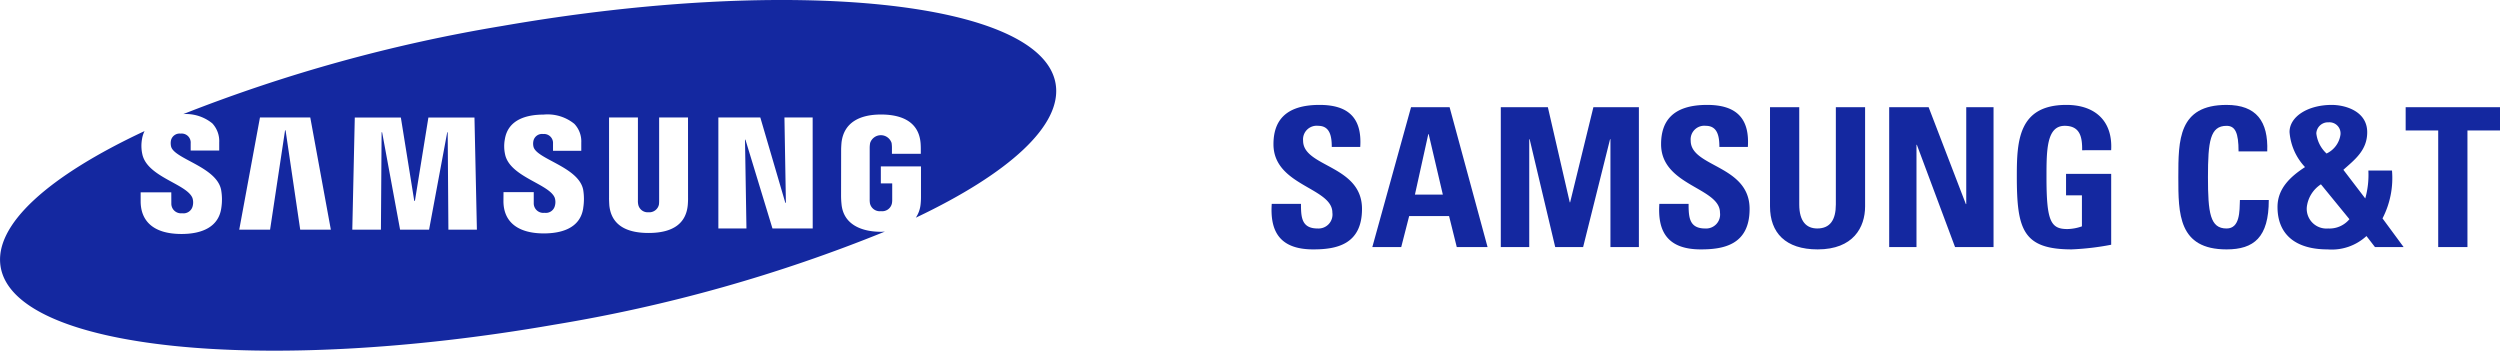
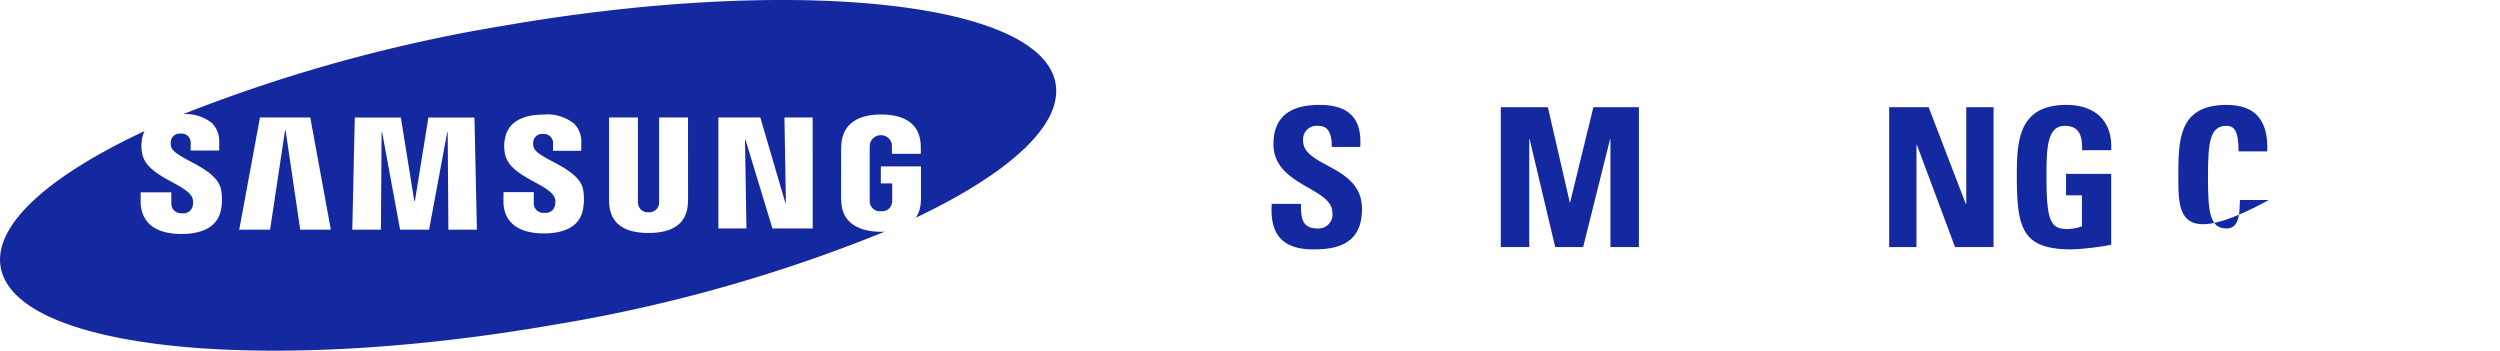
<svg xmlns="http://www.w3.org/2000/svg" width="259.81" height="36.443" viewBox="0 0 259.81 36.443">
  <g id="그룹_5156" data-name="그룹 5156" transform="translate(-166.822 -241.954)">
    <path id="패스_45410" data-name="패스 45410" d="M276.521,250.63c-1.495-8.567-27.249-11.246-57.522-5.975a162.8,162.8,0,0,0-33.131,9.156,4.356,4.356,0,0,1,3.016.962,2.7,2.7,0,0,1,.72,1.978v.849h-2.966v-.754a.937.937,0,0,0-1.04-1.007.921.921,0,0,0-1.016.746,1.551,1.551,0,0,0,.019.594c.317,1.3,4.723,2.1,5.2,4.5a5.754,5.754,0,0,1,.017,1.91c-.28,1.935-1.974,2.681-4.134,2.681-3.018,0-4.245-1.43-4.245-3.4v-.926h3.184l.005,1.161a1,1,0,0,0,1.12,1.011.979.979,0,0,0,1.1-.753,1.5,1.5,0,0,0-.026-.834c-.587-1.476-4.7-2.165-5.209-4.552a4,4,0,0,1-.031-1.576,2.893,2.893,0,0,1,.263-.825c-9.916,4.636-15.719,9.736-14.951,14.143,1.5,8.571,27.247,11.247,57.518,5.979a160.315,160.315,0,0,0,34.375-9.677c-.133.012-.258.021-.4.021-2.071,0-3.925-.776-4.113-2.892-.038-.383-.038-.55-.045-.768l.007-4.872c0-.2.023-.573.042-.763.252-2.049,1.865-2.892,4.108-2.892,1.735,0,3.861.495,4.1,2.895.03.3.03.622.03.723v.464h-3v-.69a3.642,3.642,0,0,0-.035-.429,1.172,1.172,0,0,0-2.232,0,3.1,3.1,0,0,0-.045.541v5.29a2.41,2.41,0,0,0,.026.435,1.042,1.042,0,0,0,1.146.815,1.031,1.031,0,0,0,1.139-.815,2.134,2.134,0,0,0,.029-.435v-1.635h-1.182v-1.768h4.172v3.137a7,7,0,0,1-.036.768,3.052,3.052,0,0,1-.5,1.426C271.653,259.99,277.272,254.968,276.521,250.63Zm-78.5,15.189L196.5,255.5h-.054l-1.556,10.32h-3.205l2.153-11.657h5.229l2.137,11.657Zm15.4,0-.073-10.122H213.3l-1.886,10.122H208.4L206.533,255.7h-.053l-.071,10.122h-2.975l.258-11.657h4.788l1.393,8.661h.07l1.4-8.661h4.788l.252,11.657Zm14.015-2.26c-.32,2.26-2.533,2.652-4.094,2.652-2.594,0-4.2-1.108-4.2-3.365l.007-.924h3.142v1.148a.992.992,0,0,0,1.12,1,.963.963,0,0,0,1.08-.739,1.44,1.44,0,0,0-.021-.829c-.581-1.448-4.665-2.155-5.158-4.506a3.938,3.938,0,0,1-.026-1.561c.34-2.13,2.39-2.573,4.035-2.573a4.4,4.4,0,0,1,3.189.964,2.65,2.65,0,0,1,.721,1.954v.846h-2.938v-.744a.934.934,0,0,0-1.028-1,.914.914,0,0,0-1.014.744,1.383,1.383,0,0,0,.014.58c.32,1.294,4.683,2.085,5.162,4.458A5.847,5.847,0,0,1,227.433,263.558Zm10.89-1.054c.008.216-.016.651-.029.765-.179,1.916-1.553,2.895-4.074,2.895s-3.9-.979-4.08-2.895c-.007-.114-.031-.549-.026-.765V254.16h3v8.607a1.826,1.826,0,0,0,.03.431,1,1,0,0,0,1.071.815,1.019,1.019,0,0,0,1.085-.815,3.337,3.337,0,0,0,.019-.431V254.16h3Zm12.956,3.194H247.1l-2.81-9.23h-.045l.151,9.23h-2.919V254.162h4.359l2.6,8.87h.059l-.151-8.87h2.932Z" transform="translate(0)" fill="#1428a0" />
    <g id="그룹_5155" data-name="그룹 5155" transform="translate(298.965 252.857)">
      <path id="패스_45411" data-name="패스 45411" d="M431.206,278.427c-3.766,0-4.47-2.213-4.308-4.73h3.038c0,1.389.061,2.557,1.733,2.557a1.453,1.453,0,0,0,1.53-1.651c0-2.616-6.121-2.778-6.121-7.106,0-2.275,1.087-4.086,4.792-4.086,2.957,0,4.427,1.328,4.226,4.367h-2.959c0-1.086-.181-2.193-1.408-2.193a1.416,1.416,0,0,0-1.571,1.55c0,2.758,6.121,2.517,6.121,7.086C436.28,277.986,433.521,278.427,431.206,278.427Z" transform="translate(-426.877 -263.412)" fill="#1428a0" />
-       <path id="패스_45412" data-name="패스 45412" d="M447.49,278.42l4.024-14.533h4.008l3.945,14.533h-3.2l-.8-3.221h-4.148l-.825,3.221Zm5.858-11.735h-.042l-1.388,6.281h2.9Z" transform="translate(-437.016 -263.646)" fill="#1428a0" />
      <path id="패스_45413" data-name="패스 45413" d="M473.767,278.42V263.887h4.892l2.275,9.883h.039l2.416-9.883h4.729V278.42h-2.957V267.208h-.039l-2.8,11.212h-2.9l-2.658-11.212h-.041V278.42Z" transform="translate(-449.941 -263.646)" fill="#1428a0" />
-       <path id="패스_45414" data-name="패스 45414" d="M510.478,278.427c-3.764,0-4.47-2.213-4.307-4.73h3.04c0,1.389.06,2.557,1.73,2.557a1.453,1.453,0,0,0,1.531-1.651c0-2.616-6.12-2.778-6.12-7.106,0-2.275,1.087-4.086,4.79-4.086,2.96,0,4.429,1.328,4.228,4.367H512.41c0-1.086-.183-2.193-1.41-2.193a1.416,1.416,0,0,0-1.57,1.55c0,2.758,6.12,2.517,6.12,7.086C515.551,277.986,512.794,278.427,510.478,278.427Z" transform="translate(-465.868 -263.412)" fill="#1428a0" />
-       <path id="패스_45415" data-name="패스 45415" d="M538.706,263.887v10.305c0,2.175-1.227,4.469-4.931,4.469-3.342,0-4.951-1.73-4.951-4.469V263.887h3.039v10.1c0,1.792.765,2.5,1.874,2.5,1.326,0,1.93-.886,1.93-2.5v-10.1Z" transform="translate(-477.021 -263.646)" fill="#1428a0" />
      <path id="패스_45416" data-name="패스 45416" d="M553.2,278.42V263.887h4.1l3.867,10.065h.041V263.887h2.837V278.42h-4l-3.968-10.629h-.04V278.42Z" transform="translate(-489.011 -263.646)" fill="#1428a0" />
      <path id="패스_45417" data-name="패스 45417" d="M586.1,268.122c.02-1.349-.2-2.537-1.814-2.537-1.891,0-1.891,2.557-1.891,5.375,0,4.548.443,5.353,2.174,5.353a4.782,4.782,0,0,0,1.509-.281v-3.22h-1.65v-2.236h4.691v7.367a27.4,27.4,0,0,1-4.107.483c-5.111,0-5.7-2.114-5.7-7.627,0-3.665.18-7.388,5.153-7.388,2.977,0,4.83,1.671,4.65,4.71Z" transform="translate(-501.859 -263.412)" fill="#1428a0" />
-       <path id="패스_45418" data-name="패스 45418" d="M612.334,270.921c0-3.845,0-7.509,5.014-7.509,3.1,0,4.346,1.71,4.226,4.831h-2.98c0-1.932-.344-2.657-1.246-2.657-1.712,0-1.934,1.61-1.934,5.335s.222,5.334,1.934,5.334c1.407,0,1.347-1.813,1.387-2.96h3c0,3.884-1.55,5.132-4.387,5.132C612.334,278.427,612.334,274.724,612.334,270.921Z" transform="translate(-518.097 -263.412)" fill="#1428a0" />
-       <path id="패스_45419" data-name="패스 45419" d="M641.868,277.039a5.321,5.321,0,0,1-4.044,1.388c-3.344,0-5.2-1.569-5.2-4.407,0-1.933,1.35-3.161,2.859-4.147a5.971,5.971,0,0,1-1.609-3.643c0-1.61,1.912-2.818,4.387-2.818,1.391,0,3.685.644,3.685,2.838,0,1.893-1.31,2.859-2.477,3.906l2.274,2.978a9.028,9.028,0,0,0,.323-2.9h2.456a9.127,9.127,0,0,1-.986,4.972l2.194,2.979h-2.978Zm-4.731-5.375a3.264,3.264,0,0,0-1.467,2.356,2.047,2.047,0,0,0,2.214,2.234,2.688,2.688,0,0,0,2.214-.966Zm2.034-5.193a1.153,1.153,0,0,0-1.249-1.249,1.212,1.212,0,0,0-1.265,1.147,3.356,3.356,0,0,0,1.064,2.094A2.562,2.562,0,0,0,639.172,266.472Z" transform="translate(-528.079 -263.412)" fill="#1428a0" />
-       <path id="패스_45420" data-name="패스 45420" d="M668.634,263.887V266.3h-3.383V278.42h-3.039V266.3h-3.382v-2.415Z" transform="translate(-540.967 -263.646)" fill="#1428a0" />
+       <path id="패스_45418" data-name="패스 45418" d="M612.334,270.921c0-3.845,0-7.509,5.014-7.509,3.1,0,4.346,1.71,4.226,4.831h-2.98c0-1.932-.344-2.657-1.246-2.657-1.712,0-1.934,1.61-1.934,5.335s.222,5.334,1.934,5.334c1.407,0,1.347-1.813,1.387-2.96h3C612.334,278.427,612.334,274.724,612.334,270.921Z" transform="translate(-518.097 -263.412)" fill="#1428a0" />
    </g>
  </g>
</svg>